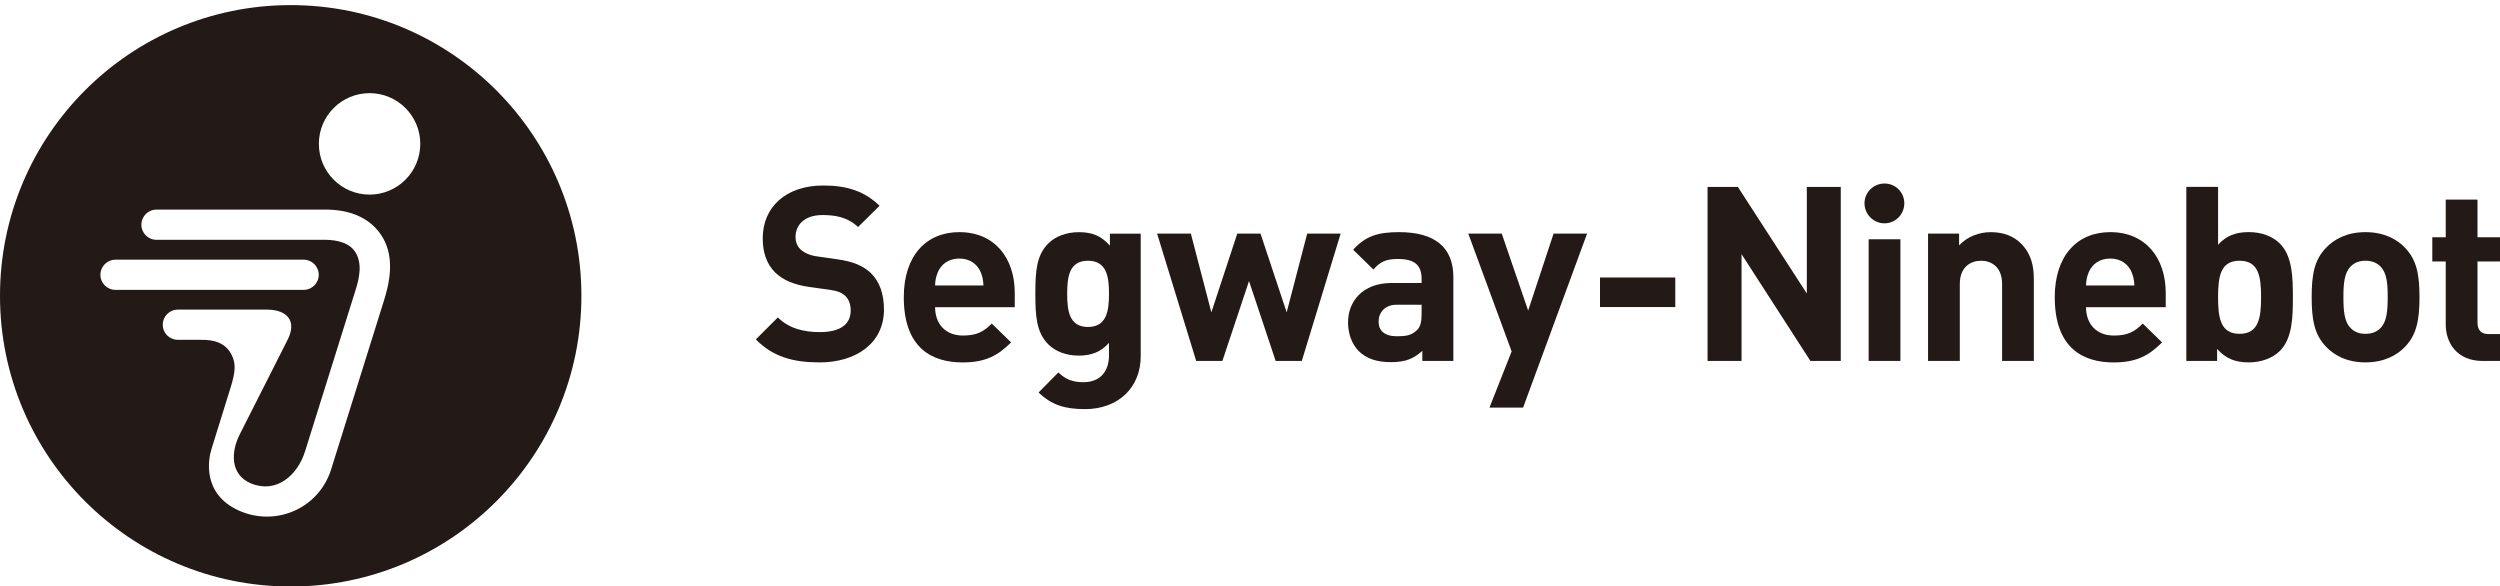
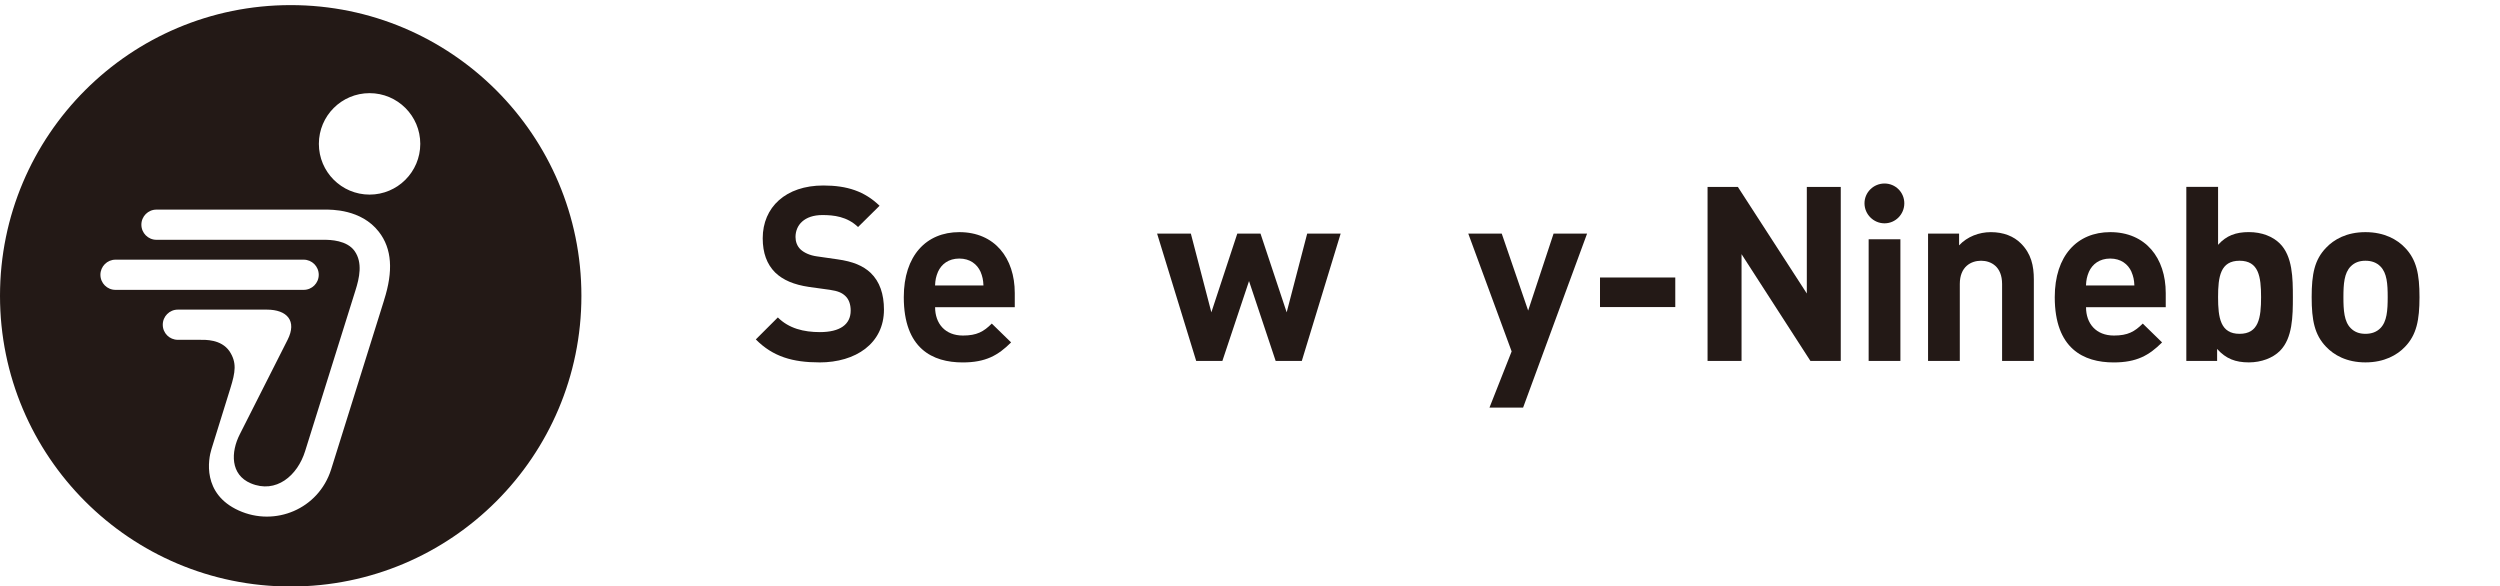
<svg xmlns="http://www.w3.org/2000/svg" viewBox="0 0 626.67 147" height="147" width="626.67" id="a">
  <path stroke-width="0" fill="#231916" d="M72.87,1.28C32.62,1.28,0,33.9,0,74.15s32.62,72.87,72.87,72.87,72.87-32.63,72.87-72.87S113.11,1.28,72.87,1.28ZM25.17,68.88c0-2.09,1.7-3.79,3.78-3.79h47.17c2.09,0,3.78,1.7,3.78,3.79s-1.69,3.78-3.78,3.78H28.95c-2.09,0-3.78-1.69-3.78-3.78ZM96.29,75.21s-11.11,35.53-13.3,42.5c-3.15,9.9-14.04,14.39-23.16,10.25-9.21-4.18-7.62-12.85-6.82-15.39l4.73-15.22c1.28-4.12,1.66-6.47-.23-9.33-2.13-3.02-6.06-2.84-7.47-2.84h-5.46c-2.09,0-3.78-1.68-3.78-3.78s1.69-3.79,3.78-3.79h22.29c5.12,0,7.62,2.84,5.22,7.57l-11.97,23.66c-2.31,4.52-2.38,10.15,2.74,12.31,6.35,2.68,11.72-1.94,13.62-8.05.89-2.86,12.59-40.21,12.59-40.21,1.04-3.24,1.87-7.06-.18-9.96-1.92-2.72-6.14-2.82-7.55-2.82h-42.12c-2.09,0-3.78-1.7-3.78-3.79s1.69-3.78,3.78-3.78h42.2c1.62,0,9.1-.14,13.53,5.54,3.32,4.24,3.65,9.88,1.33,17.13ZM92.64,48.78c-7.02,0-12.71-5.69-12.71-12.72s5.69-12.71,12.71-12.71,12.71,5.69,12.71,12.71-5.69,12.72-12.71,12.72Z" />
  <path stroke-width="0" fill="#231916" d="M205.39,90.84c-6.62,0-11.64-1.41-15.93-5.76l5.52-5.51c2.76,2.76,6.49,3.68,10.54,3.68,5.02,0,7.72-1.9,7.72-5.39,0-1.53-.43-2.82-1.35-3.68-.86-.8-1.84-1.23-3.86-1.53l-5.27-.73c-3.73-.55-6.49-1.71-8.45-3.61-2.08-2.08-3.12-4.9-3.12-8.58,0-7.78,5.76-13.23,15.2-13.23,6,0,10.35,1.47,14.09,5.08l-5.39,5.33c-2.76-2.64-6.07-3-8.94-3-4.53,0-6.74,2.51-6.74,5.51,0,1.1.37,2.27,1.28,3.12.86.8,2.27,1.47,4.04,1.72l5.15.74c3.98.55,6.49,1.65,8.33,3.37,2.33,2.21,3.37,5.39,3.37,9.25,0,8.46-7.05,13.23-16.17,13.23Z" />
  <path stroke-width="0" fill="#231916" d="M234.4,77c0,4.11,2.51,7.11,6.98,7.11,3.49,0,5.21-.98,7.23-3l4.84,4.72c-3.25,3.25-6.37,5.02-12.13,5.02-7.54,0-14.77-3.43-14.77-16.36,0-10.42,5.64-16.3,13.91-16.3,8.88,0,13.91,6.49,13.91,15.26v3.55h-19.97ZM245.79,68.12c-.86-1.9-2.64-3.31-5.33-3.31s-4.47,1.41-5.33,3.31c-.49,1.16-.68,2.02-.74,3.43h12.13c-.06-1.41-.25-2.27-.73-3.43Z" />
-   <path stroke-width="0" fill="#231916" d="M271.92,102.55c-4.91,0-8.27-.98-11.58-4.17l4.96-5.02c1.78,1.71,3.55,2.45,6.25,2.45,4.78,0,6.43-3.37,6.43-6.61v-3.25c-2.08,2.33-4.47,3.19-7.6,3.19s-5.82-1.04-7.6-2.82c-3-3-3.25-7.11-3.25-12.68s.25-9.62,3.25-12.62c1.78-1.78,4.53-2.82,7.66-2.82,3.37,0,5.58.92,7.78,3.37v-3h7.72v30.76c0,7.66-5.45,13.23-14.03,13.23ZM272.72,65.36c-4.72,0-5.21,4.04-5.21,8.27s.49,8.33,5.21,8.33,5.27-4.1,5.27-8.33-.55-8.27-5.27-8.27Z" />
  <path stroke-width="0" fill="#231916" d="M326.33,90.48h-6.56l-6.68-20.03-6.68,20.03h-6.56l-9.8-31.92h8.46l5.14,19.73,6.5-19.73h5.82l6.56,19.73,5.14-19.73h8.39l-9.74,31.92Z" />
-   <path stroke-width="0" fill="#231916" d="M356.53,90.48v-2.53c-2.14,1.92-4.17,2.83-7.84,2.83s-6.25-.92-8.15-2.82c-1.71-1.78-2.63-4.35-2.63-7.17,0-5.08,3.49-9.85,10.91-9.85h7.53v-.99c0-3.49-1.71-5.03-5.95-5.03-3.06,0-4.47.74-6.13,2.64l-5.08-4.96c3.12-3.43,6.19-4.41,11.52-4.41,8.94,0,13.6,3.8,13.6,11.27v21.01h-7.78ZM356.35,76.39h-6.31c-2.88,0-4.47,1.95-4.47,4.22s1.47,3.68,4.59,3.68c2.21,0,3.61-.18,5.02-1.53.86-.8,1.17-2.08,1.17-4.05v-2.32Z" />
  <polygon stroke-width="0" fill="#231916" points="389.43 58.56 383.06 77.85 376.44 58.56 368.05 58.56 378.92 88.09 373.36 102.18 381.79 102.18 397.83 58.56 389.43 58.56" />
  <path stroke-width="0" fill="#231916" d="M401.07,76.97v-7.41h18.87v7.41h-18.87Z" />
  <path stroke-width="0" fill="#231916" d="M453.82,90.48l-17.27-26.77v26.77h-8.52v-43.62h7.6l17.28,26.71v-26.71h8.51v43.62h-7.6Z" />
  <path stroke-width="0" fill="#231916" d="M472.39,55.98c-2.76,0-5.02-2.27-5.02-5.02s2.27-4.96,5.02-4.96,4.96,2.21,4.96,4.96-2.2,5.02-4.96,5.02ZM468.41,90.48v-30.51h7.96v30.51h-7.96Z" />
  <path stroke-width="0" fill="#231916" d="M501.86,90.48v-19.3c0-4.35-2.76-5.82-5.27-5.82s-5.33,1.47-5.33,5.82v19.3h-7.96v-31.92h7.78v2.94c2.08-2.21,5.02-3.31,7.96-3.31,3.18,0,5.76,1.04,7.53,2.82,2.58,2.57,3.25,5.58,3.25,9.07v20.4h-7.96Z" />
  <path stroke-width="0" fill="#231916" d="M522.9,77c0,4.11,2.51,7.11,6.99,7.11,3.49,0,5.21-.98,7.23-3l4.84,4.72c-3.24,3.25-6.37,5.02-12.13,5.02-7.53,0-14.77-3.43-14.77-16.36,0-10.42,5.64-16.3,13.91-16.3,8.88,0,13.91,6.49,13.91,15.26v3.55h-19.97ZM534.29,68.12c-.86-1.9-2.64-3.31-5.33-3.31s-4.47,1.41-5.33,3.31c-.49,1.16-.68,2.02-.74,3.43h12.13c-.06-1.41-.25-2.27-.74-3.43Z" />
  <path stroke-width="0" fill="#231916" d="M571.5,87.96c-1.78,1.78-4.66,2.88-7.78,2.88-3.37,0-5.76-.92-7.96-3.37v3h-7.72v-43.62h7.96v14.52c2.08-2.33,4.47-3.19,7.72-3.19s6,1.1,7.78,2.88c3.18,3.19,3.25,8.64,3.25,13.42s-.06,10.29-3.25,13.48ZM561.39,65.36c-4.78,0-5.39,3.92-5.39,9.13s.61,9.19,5.39,9.19,5.39-3.98,5.39-9.19-.62-9.13-5.39-9.13Z" />
  <path stroke-width="0" fill="#231916" d="M602.87,86.92c-1.96,2.08-5.21,3.92-9.93,3.92s-7.9-1.84-9.87-3.92c-2.88-3-3.61-6.62-3.61-12.44s.73-9.38,3.61-12.37c1.96-2.08,5.15-3.92,9.87-3.92s7.97,1.84,9.93,3.92c2.88,3,3.62,6.62,3.62,12.37s-.73,9.44-3.62,12.44ZM596.68,66.77c-.92-.92-2.14-1.41-3.74-1.41s-2.76.49-3.68,1.41c-1.65,1.65-1.84,4.41-1.84,7.72s.18,6.13,1.84,7.78c.92.92,2.08,1.41,3.68,1.41s2.82-.49,3.74-1.41c1.65-1.65,1.84-4.47,1.84-7.78s-.18-6.07-1.84-7.72Z" />
-   <path stroke-width="0" fill="#231916" d="M622.32,90.48c-6.49,0-9.25-4.59-9.25-9.13v-15.81h-3.37v-6.07h3.37v-9.44h7.96v9.44h5.64v6.07h-5.64v15.32c0,1.84.86,2.88,2.76,2.88h2.88v6.74h-4.35Z" />
</svg>